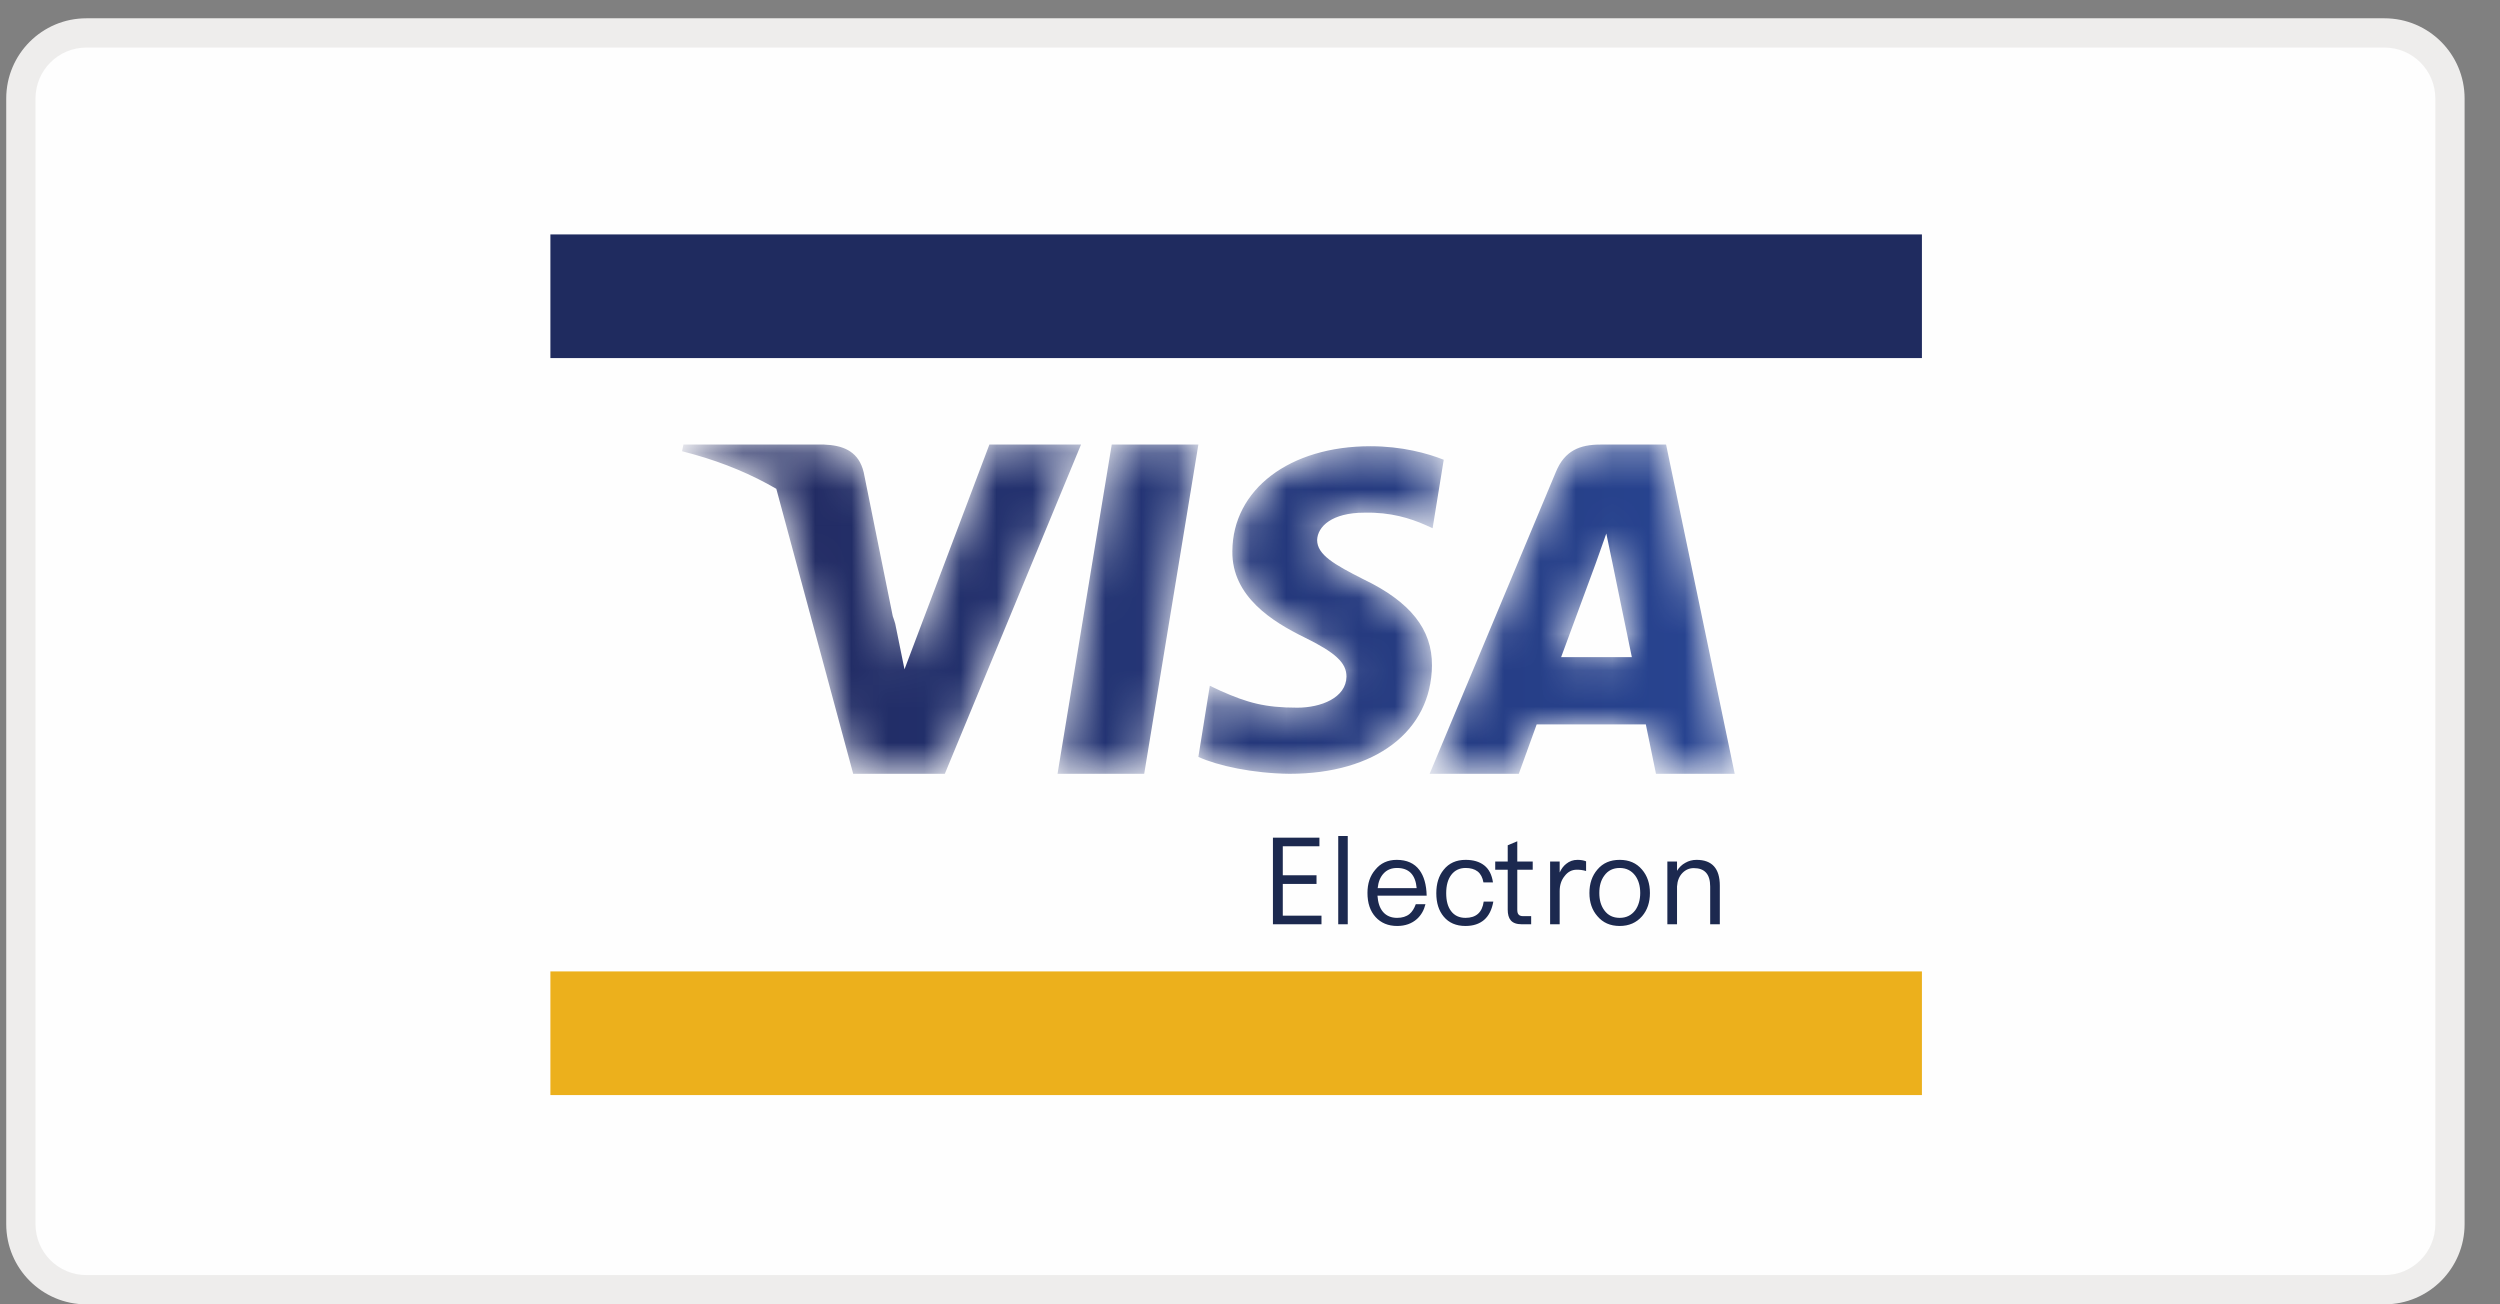
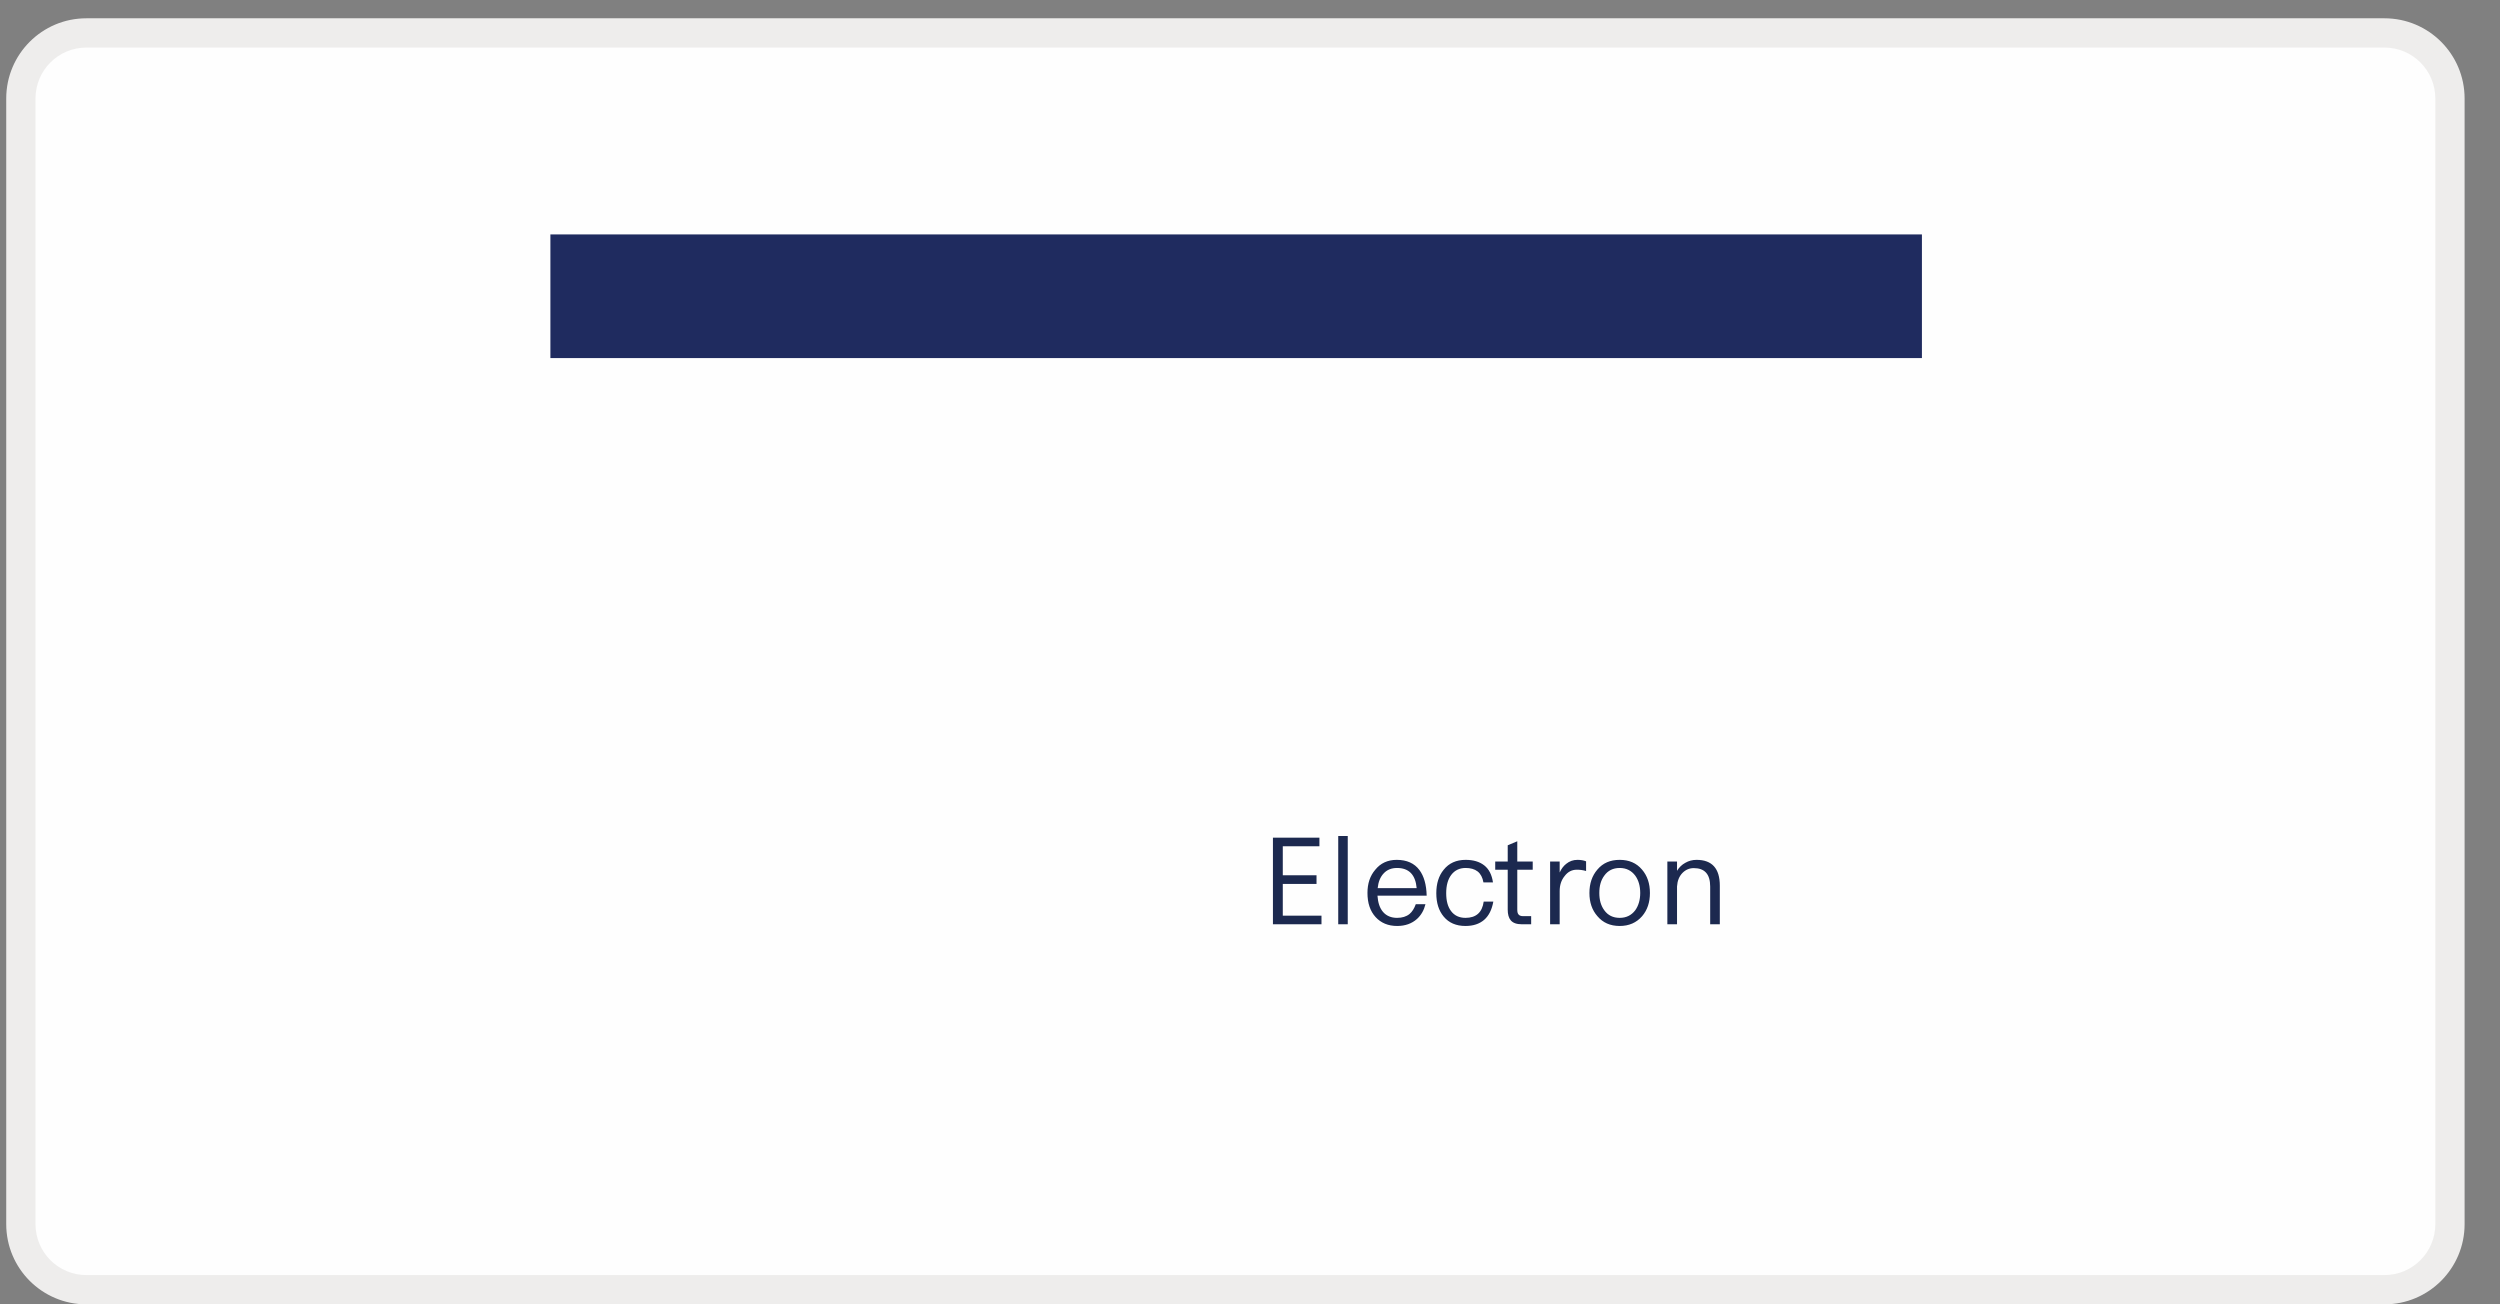
<svg xmlns="http://www.w3.org/2000/svg" width="69" height="36" viewBox="0 0 69 36" fill="none">
  <rect x="0" y="0" width="69" height="36" fill="#808080" stroke="none" />
  <path fill-rule="evenodd" clip-rule="evenodd" d="M2.382 0.909H65.809C66.808 0.909 67.618 1.719 67.618 2.719V33.786C67.618 34.785 66.808 35.595 65.809 35.595H2.382C1.383 35.595 0.574 34.785 0.574 33.786V2.719C0.574 1.719 1.383 0.909 2.382 0.909Z" fill="#FEFEFE" />
  <path d="M2.384 1.313H65.811V0.505H2.384V1.313ZM65.811 1.313C66.587 1.313 67.215 1.942 67.215 2.719H68.023C68.023 1.497 67.034 0.505 65.811 0.505V1.313ZM67.215 2.719V33.786H68.023V2.719H67.215ZM67.215 33.786C67.215 34.563 66.587 35.192 65.811 35.192V36C67.034 36 68.023 35.008 68.023 33.786H67.215ZM65.811 35.192H2.384V36H65.811V35.192ZM2.384 35.192C1.608 35.192 0.98 34.563 0.98 33.786H0.172C0.172 35.008 1.161 36 2.384 36V35.192ZM0.98 33.786V2.719H0.172V33.786H0.98ZM0.98 2.719C0.98 1.942 1.608 1.313 2.384 1.313V0.505C1.161 0.505 0.172 1.497 0.172 2.719H0.98Z" fill="#EEEDEC" />
  <mask id="mask0_1_2228" style="mask-type:alpha" maskUnits="userSpaceOnUse" x="18" y="12" width="30" height="10">
-     <path fill-rule="evenodd" clip-rule="evenodd" d="M44.169 12.27C43.609 12.27 43.185 12.434 42.943 13.024L39.458 21.357H41.919C41.919 21.357 42.325 20.236 42.412 19.994H45.425C45.492 20.313 45.705 21.357 45.705 21.357H47.878L45.984 12.27H44.169ZM44.334 14.726L44.498 15.509C44.498 15.509 44.942 17.683 45.039 18.137H43.087C43.274 17.635 43.971 15.743 44.022 15.604L44.025 15.596L44.025 15.597C44.022 15.597 44.22 15.058 44.334 14.726ZM30.684 12.27L29.188 21.357H31.58L33.075 12.27H30.684ZM27.307 12.27L24.964 18.473L24.708 17.215L24.676 17.111L24.64 17.007L23.838 13.035L23.808 12.93C23.645 12.434 23.239 12.289 22.746 12.27H18.863L18.824 12.454L19.145 12.54C19.991 12.777 20.752 13.099 21.426 13.491L23.548 21.357H26.077L29.836 12.27H27.307ZM34.013 15.212C33.995 16.469 35.137 17.167 35.992 17.586C36.866 18.015 37.163 18.294 37.163 18.675C37.153 19.261 36.456 19.532 35.807 19.532C34.905 19.532 34.422 19.393 33.688 19.067L33.391 18.927L33.075 20.891C33.604 21.133 34.58 21.347 35.592 21.357C37.962 21.357 39.504 20.183 39.522 18.368C39.531 17.372 38.927 16.609 37.627 15.986C36.837 15.585 36.353 15.315 36.353 14.905C36.364 14.532 36.763 14.15 37.655 14.15C38.388 14.132 38.927 14.309 39.336 14.487L39.54 14.579L39.847 12.689C39.402 12.512 38.695 12.316 37.822 12.316C35.592 12.316 34.023 13.508 34.013 15.212Z" fill="white" />
-   </mask>
+     </mask>
  <g mask="url(#mask0_1_2228)">
    <path fill-rule="evenodd" clip-rule="evenodd" d="M44.169 12.27C43.609 12.27 43.185 12.434 42.943 13.024L39.458 21.357H41.919C41.919 21.357 42.325 20.236 42.412 19.994H45.425C45.492 20.313 45.705 21.357 45.705 21.357H47.878L45.984 12.27H44.169ZM44.334 14.726L44.498 15.509C44.498 15.509 44.942 17.683 45.039 18.137H43.087C43.274 17.635 43.971 15.743 44.022 15.604L44.025 15.596L44.025 15.597C44.022 15.597 44.22 15.058 44.334 14.726ZM30.684 12.27L29.188 21.357H31.58L33.075 12.27H30.684ZM27.307 12.27L24.964 18.473L24.708 17.215L24.676 17.111L24.64 17.007L23.838 13.035L23.808 12.93C23.645 12.434 23.239 12.289 22.746 12.27H18.863L18.824 12.454L19.145 12.54C19.991 12.777 20.752 13.099 21.426 13.491L23.548 21.357H26.077L29.836 12.27H27.307ZM34.013 15.212C33.995 16.469 35.137 17.167 35.992 17.586C36.866 18.015 37.163 18.294 37.163 18.675C37.153 19.261 36.456 19.532 35.807 19.532C34.905 19.532 34.422 19.393 33.688 19.067L33.391 18.927L33.075 20.891C33.604 21.133 34.58 21.347 35.592 21.357C37.962 21.357 39.504 20.183 39.522 18.368C39.531 17.372 38.927 16.609 37.627 15.986C36.837 15.585 36.353 15.315 36.353 14.905C36.364 14.532 36.763 14.15 37.655 14.15C38.388 14.132 38.927 14.309 39.336 14.487L39.54 14.579L39.847 12.689C39.402 12.512 38.695 12.316 37.822 12.316C35.592 12.316 34.023 13.508 34.013 15.212Z" fill="url(#paint0_linear_1_2228)" />
  </g>
  <path fill-rule="evenodd" clip-rule="evenodd" d="M15.191 9.883H53.045V6.47H15.191V9.883Z" fill="#1F2B5F" />
-   <path fill-rule="evenodd" clip-rule="evenodd" d="M15.191 30.224H53.045V26.811H15.191V30.224Z" fill="#ECB01C" />
+   <path fill-rule="evenodd" clip-rule="evenodd" d="M15.191 30.224H53.045V26.811V30.224Z" fill="#ECB01C" />
  <path fill-rule="evenodd" clip-rule="evenodd" d="M46.286 25.51V24.466C46.296 24.308 46.346 24.184 46.439 24.09C46.526 24.003 46.629 23.96 46.749 23.96C47.048 23.96 47.201 24.127 47.201 24.466V25.51H47.467V24.445C47.467 23.97 47.252 23.732 46.825 23.732C46.712 23.732 46.609 23.759 46.516 23.813C46.422 23.863 46.346 23.937 46.286 24.034V23.778H46.019V25.51H46.286ZM44.704 25.333C44.521 25.333 44.378 25.263 44.278 25.123C44.184 24.995 44.141 24.837 44.141 24.647C44.141 24.452 44.184 24.295 44.278 24.168C44.378 24.027 44.521 23.956 44.704 23.956C44.884 23.956 45.027 24.027 45.133 24.168C45.224 24.295 45.27 24.452 45.27 24.647C45.27 24.834 45.224 24.995 45.133 25.123C45.027 25.263 44.884 25.333 44.704 25.333ZM44.704 25.557C44.96 25.557 45.166 25.467 45.323 25.286C45.466 25.119 45.538 24.905 45.538 24.647C45.538 24.386 45.466 24.171 45.319 24C45.166 23.819 44.96 23.732 44.704 23.732C44.444 23.732 44.24 23.819 44.088 24C43.941 24.171 43.868 24.386 43.868 24.647C43.868 24.905 43.941 25.119 44.088 25.286C44.24 25.467 44.444 25.557 44.704 25.557ZM43.047 25.51V24.594C43.047 24.432 43.09 24.294 43.183 24.18C43.273 24.06 43.386 24.004 43.519 24.004C43.602 24.004 43.689 24.013 43.776 24.04V23.773C43.712 23.746 43.632 23.732 43.539 23.732C43.419 23.732 43.316 23.769 43.226 23.843C43.153 23.9 43.093 23.98 43.047 24.081V23.778H42.783V25.51H43.047ZM42.26 25.51V25.286H42.04C41.979 25.286 41.937 25.27 41.914 25.242C41.887 25.215 41.877 25.169 41.877 25.105V24.004H42.303V23.779H41.877V23.219L41.613 23.33V23.779H41.268V24.004H41.613V25.105C41.613 25.236 41.64 25.333 41.696 25.4C41.757 25.474 41.86 25.51 42 25.51H42.26ZM40.447 25.557C40.66 25.557 40.83 25.5 40.96 25.39C41.093 25.276 41.176 25.105 41.216 24.884H40.95C40.91 25.183 40.74 25.333 40.447 25.333C40.275 25.333 40.142 25.269 40.051 25.148C39.958 25.027 39.915 24.861 39.915 24.651C39.915 24.439 39.961 24.271 40.055 24.146C40.151 24.02 40.284 23.956 40.451 23.956C40.587 23.956 40.697 23.986 40.784 24.053C40.867 24.12 40.92 24.221 40.943 24.355H41.206C41.176 24.144 41.096 23.987 40.963 23.883C40.833 23.782 40.664 23.732 40.451 23.732C40.194 23.732 39.991 23.822 39.845 24.006C39.708 24.174 39.642 24.389 39.642 24.653C39.642 24.918 39.708 25.132 39.845 25.297C39.988 25.47 40.188 25.557 40.447 25.557ZM39.1 24.512H38.024C38.041 24.342 38.094 24.207 38.188 24.107C38.281 24.006 38.404 23.956 38.558 23.956C38.884 23.956 39.067 24.14 39.1 24.512ZM38.56 25.557C38.784 25.557 38.966 25.491 39.109 25.363C39.226 25.256 39.302 25.122 39.343 24.955H39.076C39.033 25.075 38.976 25.165 38.903 25.226C38.816 25.297 38.7 25.333 38.56 25.333C38.397 25.333 38.268 25.279 38.174 25.172C38.081 25.065 38.031 24.914 38.018 24.72H39.376C39.369 24.419 39.302 24.181 39.176 24.013C39.037 23.826 38.827 23.732 38.55 23.732C38.301 23.732 38.104 23.823 37.958 24.004C37.811 24.174 37.742 24.389 37.742 24.643C37.742 24.924 37.815 25.145 37.967 25.312C38.114 25.473 38.314 25.557 38.56 25.557ZM36.935 25.51H37.198V23.073H36.935V25.51ZM36.473 25.51V25.273H35.405V24.396H36.336V24.158H35.405V23.357H36.416V23.119H35.133V25.51H36.473Z" fill="#1C294F" />
  <defs>
    <linearGradient id="paint0_linear_1_2228" x1="47.878" y1="12.38" x2="19.527" y2="12.38" gradientUnits="userSpaceOnUse">
      <stop stop-color="#274492" />
      <stop offset="1" stop-color="#21295F" />
    </linearGradient>
  </defs>
</svg>